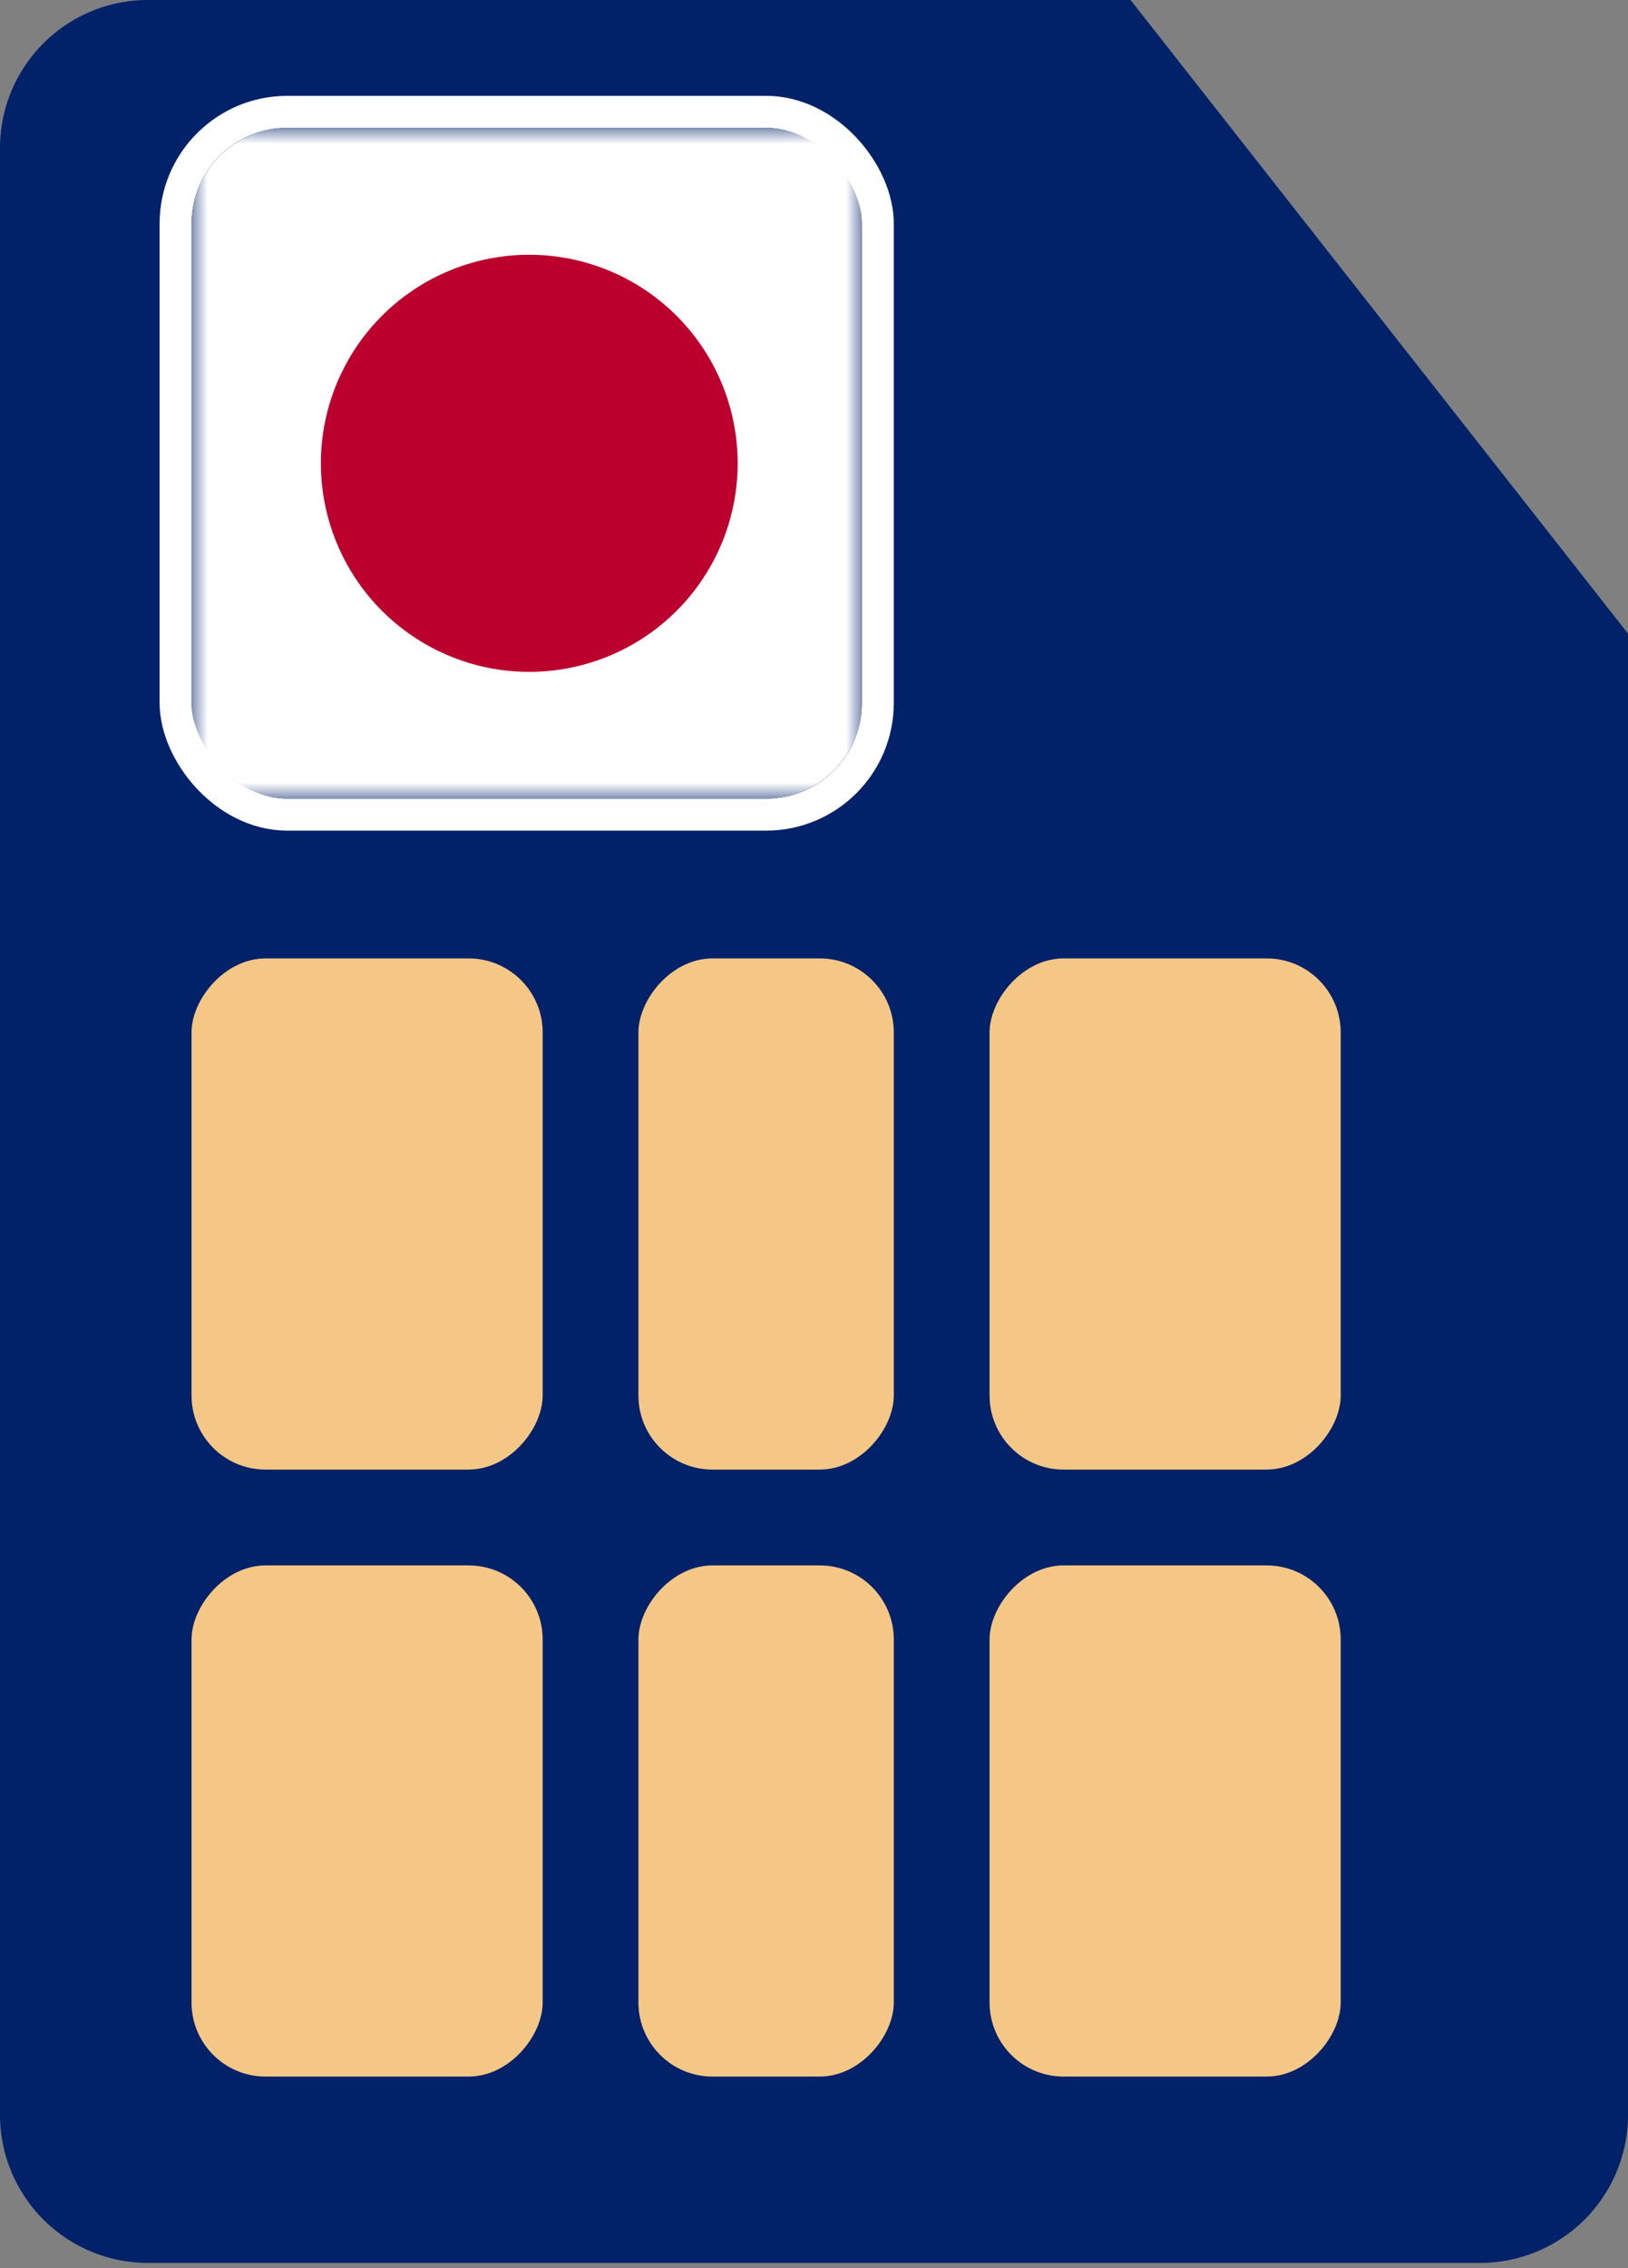
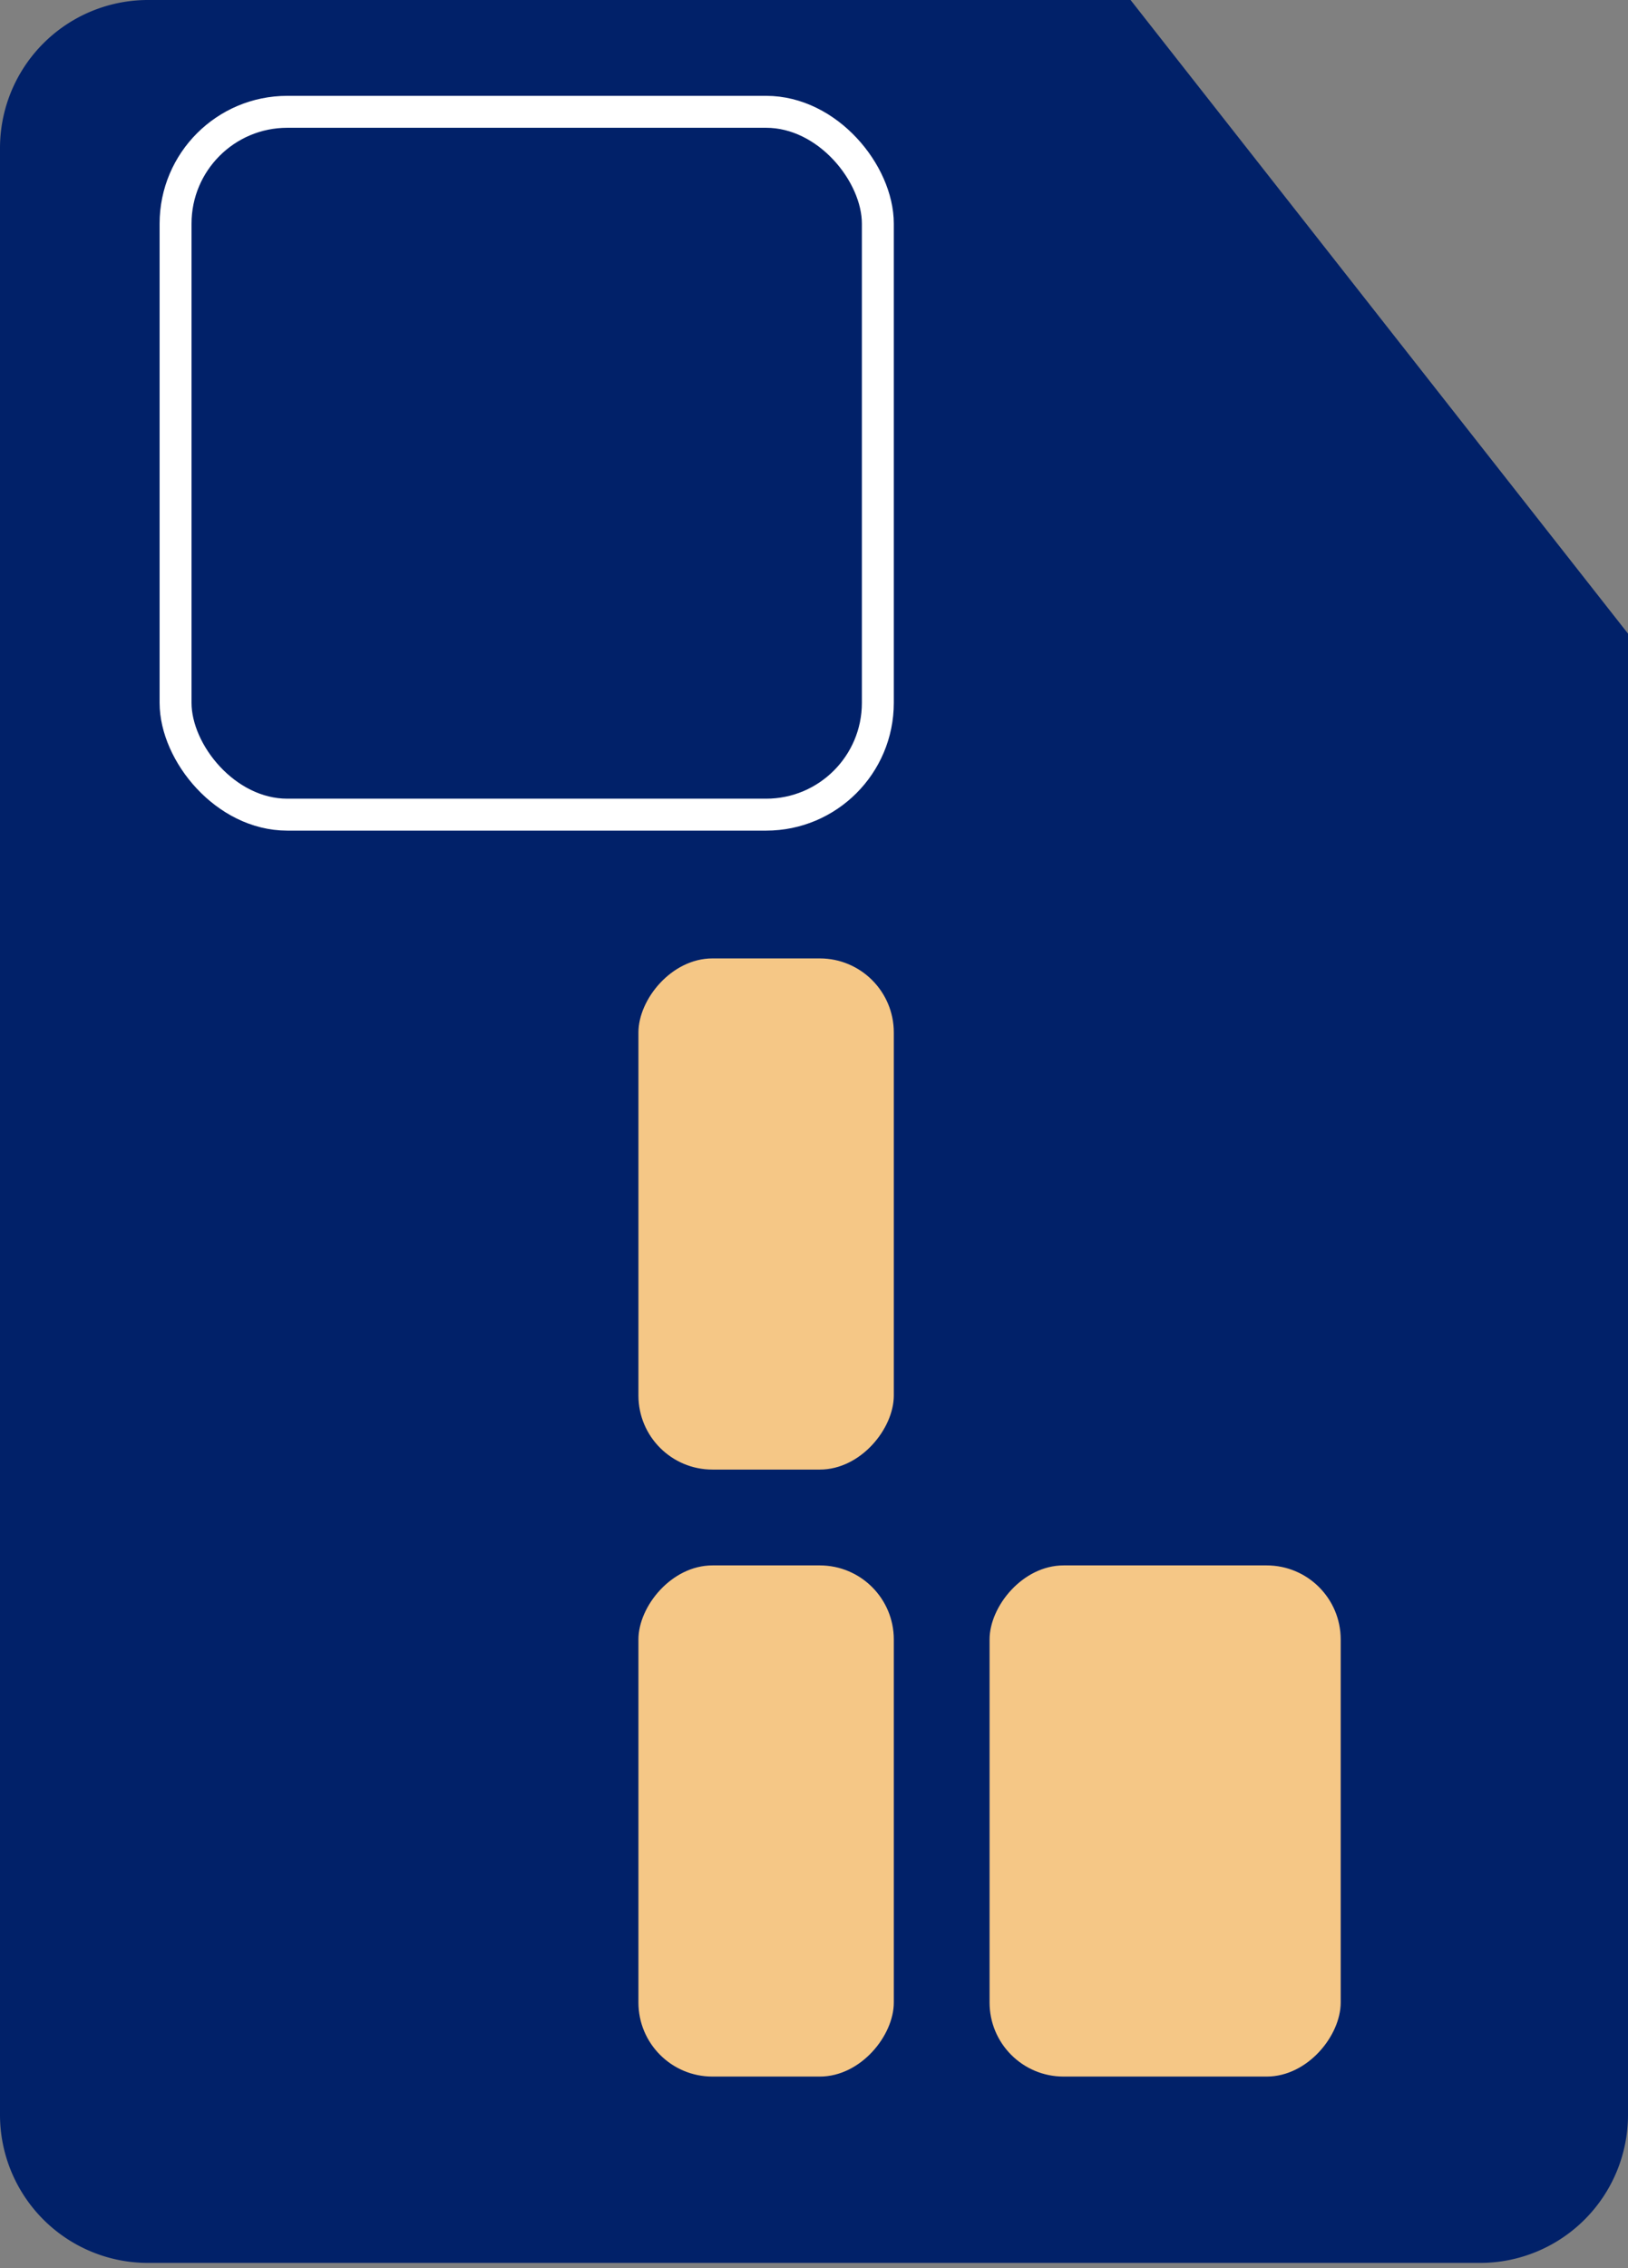
<svg xmlns="http://www.w3.org/2000/svg" width="51" height="71" fill="none">
  <rect width="100%" height="100%" fill="#808080" stroke="none" />
  <path fill="#012169" d="M51 19.833 35.417 0H4.637A4.636 4.636 0 0 0 0 4.636v61.561a4.636 4.636 0 0 0 4.636 4.636h41.728A4.636 4.636 0 0 0 51 66.197z" />
  <rect width="11" height="16" fill="#F5C786" rx="2.318" transform="matrix(-1 0 0 1 42 49)" />
-   <rect width="11" height="16" fill="#F5C786" rx="2.318" transform="matrix(-1 0 0 1 42 30)" />
  <rect width="8" height="16" fill="#F5C786" rx="2.318" transform="matrix(-1 0 0 1 28 49)" />
  <rect width="8" height="16" fill="#F5C786" rx="2.318" transform="matrix(-1 0 0 1 28 30)" />
-   <rect width="11" height="16" fill="#F5C786" rx="2.318" transform="matrix(-1 0 0 1 17 49)" />
-   <rect width="11" height="16" fill="#F5C786" rx="2.318" transform="matrix(-1 0 0 1 17 30)" />
  <g clip-path="url(#a)">
    <mask id="b" width="21" height="22" x="6" y="4" maskUnits="userSpaceOnUse" style="mask-type:luminance">
-       <path fill="#fff" d="M6 4h21v21.001H6z" />
-     </mask>
+       </mask>
    <g mask="url(#b)">
-       <path fill="#fff" fill-rule="evenodd" d="M.75 4h31.5v21.001H.75z" clip-rule="evenodd" />
+       <path fill="#fff" fill-rule="evenodd" d="M.75 4h31.5v21.001H.75" clip-rule="evenodd" />
      <path fill="#BC002D" d="M16.5 21.03a6.528 6.528 0 1 0 0-13.055 6.528 6.528 0 0 0 0 13.055" />
    </g>
  </g>
  <rect width="22" height="22" x="5.5" y="3.5" stroke="#fff" rx="3.5" />
  <defs>
    <clipPath id="a">
      <rect width="21" height="21" x="6" y="4" fill="#fff" rx="3" />
    </clipPath>
  </defs>
</svg>